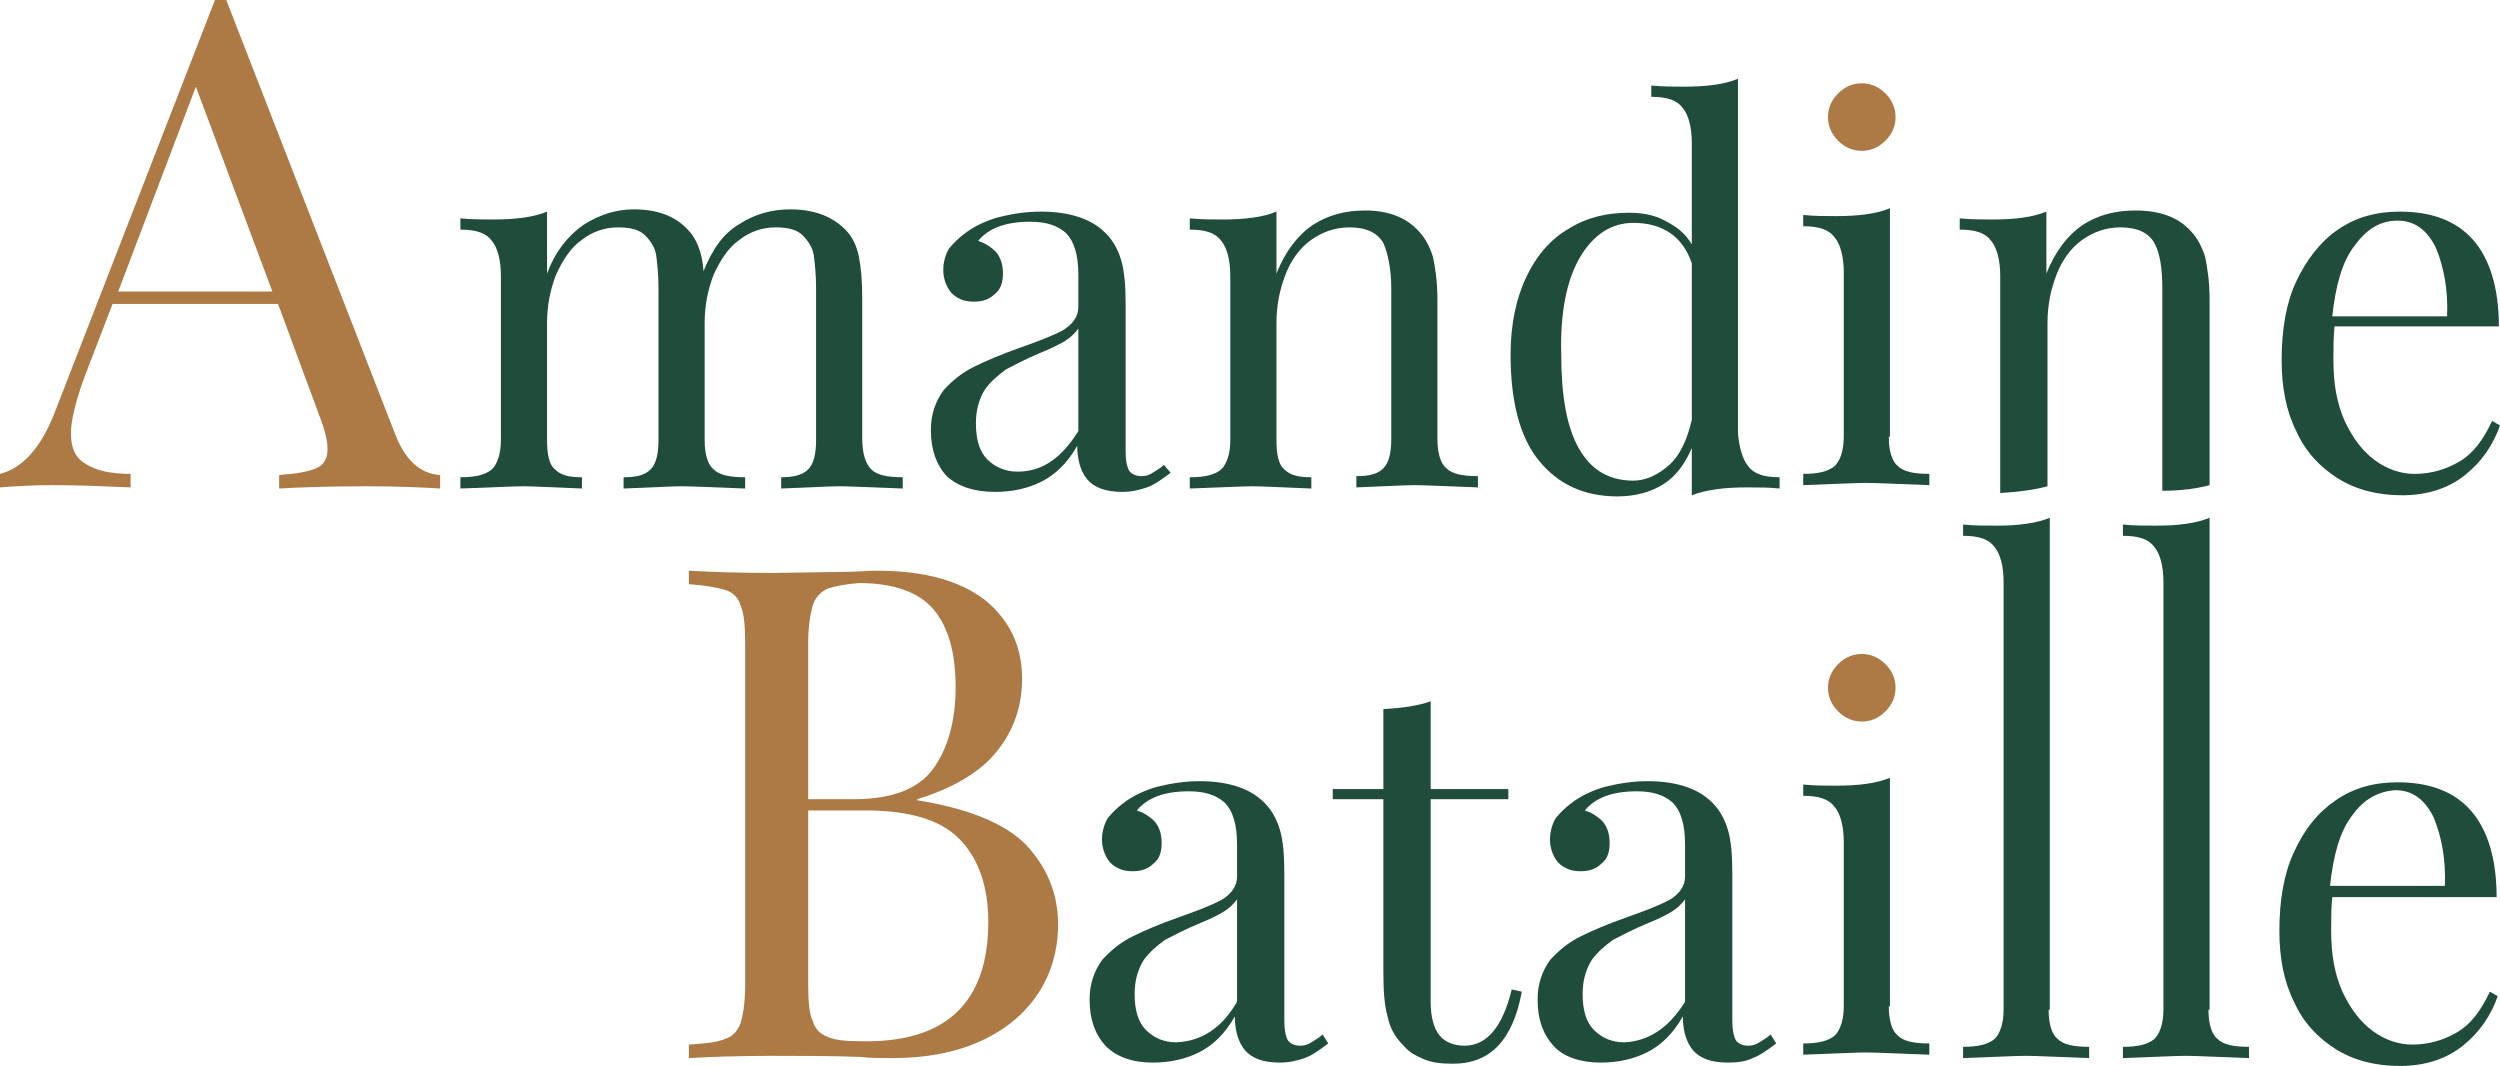
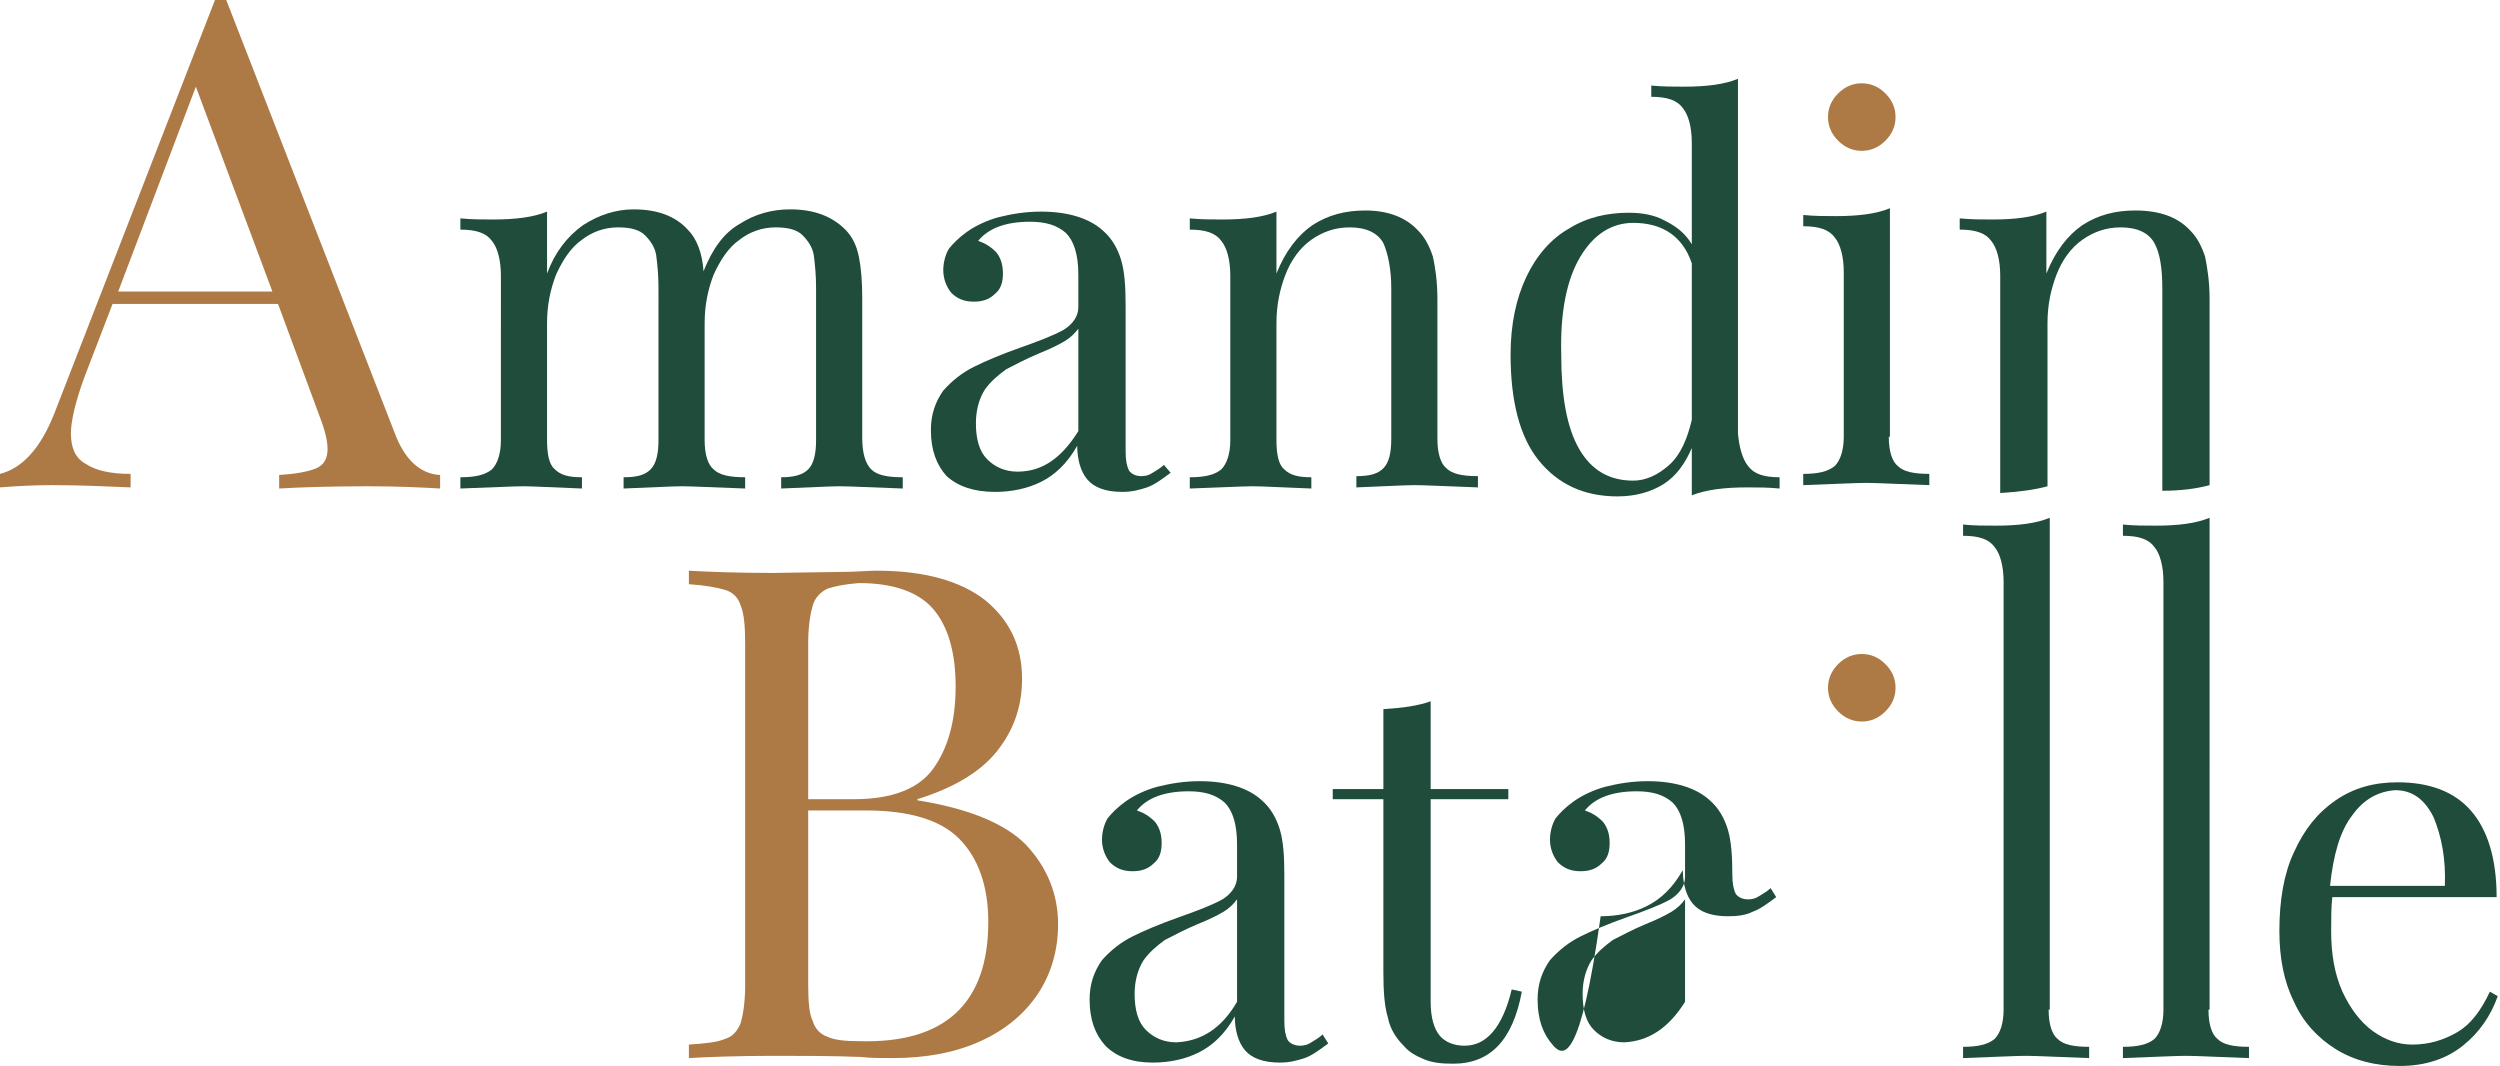
<svg xmlns="http://www.w3.org/2000/svg" version="1.1" id="Calque_1" x="0px" y="0px" viewBox="0 0 222.1 94.7" style="enable-background:new 0 0 222.1 94.7;" xml:space="preserve">
  <style type="text/css">
	.st0{fill:#AD7944;}
	.st1{fill:#1F4C3B;}
</style>
  <g>
    <g>
      <g>
        <path class="st0" d="M39.1,42.2v1.2c-1.6-0.1-3.8-0.2-6.5-0.2c-3.5,0-6.1,0.1-7.8,0.2v-1.2c1.5-0.1,2.6-0.3,3.3-0.6     c0.7-0.3,1-0.9,1-1.7c0-0.7-0.2-1.6-0.7-2.9l-3.7-10H10l-2.5,6.5c-0.8,2.2-1.2,3.9-1.2,5c0,1.3,0.4,2.2,1.3,2.7     c0.9,0.6,2.2,0.9,4,0.9v1.2c-2.3-0.1-4.6-0.2-7-0.2c-1.8,0-3.3,0.1-4.6,0.2v-1.2c2-0.5,3.6-2.3,4.8-5.3L19.1,0h1l14.9,38.3     C35.9,40.8,37.3,42.1,39.1,42.2z M24.2,25.9L17.4,7.7l-6.9,18.2H24.2z" />
        <path class="st0" d="M167.5,8.3c0.6,0.6,0.9,1.3,0.9,2.1c0,0.8-0.3,1.5-0.9,2.1c-0.6,0.6-1.3,0.9-2.1,0.9s-1.5-0.3-2.1-0.9     s-0.9-1.3-0.9-2.1c0-0.8,0.3-1.5,0.9-2.1s1.3-0.9,2.1-0.9S166.9,7.7,167.5,8.3z" />
        <path class="st0" d="M91.1,75c1.9,2,2.9,4.4,2.9,7.1c0,2.3-0.6,4.4-1.8,6.2c-1.2,1.8-2.9,3.2-5.1,4.2c-2.2,1-4.8,1.5-7.8,1.5     c-1.1,0-2,0-2.8-0.1c-2.6-0.1-5.2-0.1-7.7-0.1c-3.4,0-5.9,0.1-7.6,0.2v-1.2c1.5-0.1,2.5-0.2,3.2-0.5c0.7-0.2,1.1-0.7,1.4-1.4     c0.2-0.7,0.4-1.8,0.4-3.4V57.2c0-1.6-0.1-2.7-0.4-3.4c-0.2-0.7-0.7-1.2-1.4-1.4c-0.7-0.2-1.7-0.4-3.2-0.5v-1.2     c1.7,0.1,4.2,0.2,7.5,0.2l6.6-0.1c0.8,0,1.7-0.1,2.6-0.1c4.2,0,7.4,0.9,9.6,2.6c2.2,1.8,3.3,4.1,3.3,7c0,2.4-0.7,4.5-2.2,6.4     c-1.5,1.9-3.9,3.3-7.1,4.3v0.1C85.9,71.8,89.2,73.1,91.1,75z M73.5,52.3c-0.6,0.3-1.1,0.8-1.3,1.5c-0.2,0.7-0.4,1.8-0.4,3.3V71     h4.1c3.3,0,5.7-0.9,7-2.7c1.3-1.8,2-4.2,2-7.3c0-3.1-0.7-5.4-2-6.9c-1.3-1.5-3.5-2.3-6.6-2.3C75,51.9,74.1,52.1,73.5,52.3z      M87.8,81.9c0-3.2-0.9-5.7-2.6-7.4c-1.7-1.7-4.5-2.5-8.3-2.5h-5.1v15.5c0,1.5,0.1,2.6,0.4,3.2c0.2,0.7,0.7,1.2,1.3,1.4     c0.6,0.3,1.6,0.4,2.9,0.4C84,92.7,87.8,89.1,87.8,81.9z" />
        <path class="st0" d="M167.5,59c0.6,0.6,0.9,1.3,0.9,2.1c0,0.8-0.3,1.5-0.9,2.1c-0.6,0.6-1.3,0.9-2.1,0.9s-1.5-0.3-2.1-0.9     c-0.6-0.6-0.9-1.3-0.9-2.1c0-0.8,0.3-1.5,0.9-2.1s1.3-0.9,2.1-0.9S166.9,58.4,167.5,59z" />
      </g>
    </g>
    <g>
      <g>
        <path class="st1" d="M167.8,38.8c0,1.3,0.3,2.2,0.8,2.6c0.5,0.5,1.4,0.7,2.8,0.7v1c-2.9-0.1-4.7-0.2-5.6-0.2     c-0.9,0-2.8,0.1-5.6,0.2v-1c1.3,0,2.2-0.2,2.8-0.7c0.5-0.5,0.8-1.4,0.8-2.6V24.2c0-1.4-0.3-2.5-0.8-3.1c-0.5-0.7-1.4-1-2.8-1v-1     c1,0.1,2,0.1,2.9,0.1c2,0,3.6-0.2,4.8-0.7V38.8z" />
-         <path class="st1" d="M167.8,89.4c0,1.3,0.3,2.2,0.8,2.6c0.5,0.5,1.4,0.7,2.8,0.7v1c-2.9-0.1-4.7-0.2-5.6-0.2     c-0.9,0-2.8,0.1-5.6,0.2v-1c1.3,0,2.2-0.2,2.8-0.7c0.5-0.5,0.8-1.4,0.8-2.6V74.8c0-1.4-0.3-2.5-0.8-3.1c-0.5-0.7-1.4-1-2.8-1v-1     c1,0.1,2,0.1,2.9,0.1c2,0,3.6-0.2,4.8-0.7V89.4z" />
        <path class="st1" d="M77.4,41.7c0.5,0.5,1.4,0.7,2.8,0.7v1c-2.9-0.1-4.7-0.2-5.6-0.2s-2.6,0.1-5.2,0.2v-1c1.1,0,1.9-0.2,2.4-0.7     c0.5-0.5,0.7-1.4,0.7-2.6V25.6c0-1.2-0.1-2.1-0.2-2.9c-0.1-0.7-0.5-1.3-1-1.8c-0.5-0.5-1.3-0.7-2.4-0.7c-1.2,0-2.3,0.4-3.2,1.1     c-1,0.7-1.7,1.8-2.3,3.1c-0.5,1.3-0.8,2.7-0.8,4.3v10.4c0,1.3,0.3,2.2,0.8,2.6c0.5,0.5,1.4,0.7,2.8,0.7v1     c-2.9-0.1-4.7-0.2-5.6-0.2s-2.6,0.1-5.2,0.2v-1c1.2,0,1.9-0.2,2.4-0.7c0.5-0.5,0.7-1.4,0.7-2.6V25.6c0-1.2-0.1-2.1-0.2-2.9     c-0.1-0.7-0.5-1.3-1-1.8c-0.5-0.5-1.3-0.7-2.4-0.7c-1.2,0-2.3,0.4-3.2,1.1c-1,0.7-1.7,1.8-2.3,3.1c-0.5,1.3-0.8,2.7-0.8,4.3v10.4     c0,1.3,0.2,2.2,0.7,2.6c0.5,0.5,1.2,0.7,2.4,0.7v1c-2.6-0.1-4.4-0.2-5.2-0.2c-0.9,0-2.7,0.1-5.6,0.2v-1c1.3,0,2.2-0.2,2.8-0.7     c0.5-0.5,0.8-1.4,0.8-2.6V24.5c0-1.4-0.3-2.5-0.8-3.1c-0.5-0.7-1.4-1-2.8-1v-1c1,0.1,2,0.1,2.9,0.1c2,0,3.6-0.2,4.8-0.7v5.5     c0.7-1.9,1.8-3.3,3.2-4.3c1.4-0.9,2.9-1.4,4.5-1.4c2.1,0,3.7,0.6,4.8,1.8c0.8,0.8,1.3,2.1,1.4,3.7c0.8-2,1.8-3.4,3.2-4.2     c1.4-0.9,2.9-1.3,4.5-1.3c2.1,0,3.7,0.6,4.9,1.8c0.6,0.6,1,1.4,1.2,2.4c0.2,1,0.3,2.2,0.3,3.7v12.4     C76.6,40.3,76.9,41.2,77.4,41.7z" />
        <path class="st1" d="M84.1,42.3c-0.9-1-1.4-2.3-1.4-4.1c0-1.4,0.4-2.5,1.1-3.5c0.8-0.9,1.7-1.6,2.7-2.1c1-0.5,2.4-1.1,4.1-1.7     c1.7-0.6,3-1.1,3.9-1.6c0.8-0.5,1.3-1.2,1.3-2v-2.9c0-1.8-0.4-3-1.1-3.7c-0.8-0.7-1.8-1-3.2-1c-2.2,0-3.7,0.6-4.6,1.7     c0.6,0.2,1.1,0.5,1.6,1c0.4,0.5,0.6,1.1,0.6,1.9c0,0.8-0.2,1.4-0.7,1.8c-0.5,0.5-1.1,0.7-1.9,0.7c-0.9,0-1.5-0.3-2-0.8     c-0.4-0.5-0.7-1.2-0.7-2c0-0.7,0.2-1.4,0.5-1.9c0.4-0.5,0.9-1,1.6-1.5c0.7-0.5,1.7-1,2.8-1.3c1.2-0.3,2.4-0.5,3.8-0.5     c2.4,0,4.3,0.6,5.5,1.7c0.8,0.7,1.3,1.6,1.6,2.6c0.3,1,0.4,2.3,0.4,4v13c0,0.8,0.1,1.3,0.3,1.7c0.2,0.3,0.6,0.5,1.1,0.5     c0.4,0,0.7-0.1,1-0.3c0.3-0.2,0.7-0.4,1-0.7L104,42c-0.8,0.6-1.5,1.1-2.1,1.3s-1.3,0.4-2.2,0.4c-1.5,0-2.5-0.4-3.1-1.1     c-0.6-0.7-0.9-1.8-0.9-3c-0.9,1.6-2,2.6-3.2,3.2c-1.2,0.6-2.6,0.9-4.1,0.9C86.5,43.7,85.1,43.2,84.1,42.3z M95.8,38.3v-9.1     c-0.3,0.4-0.7,0.8-1.2,1.1c-0.5,0.3-1.3,0.7-2.3,1.1c-1.2,0.5-2.1,1-2.9,1.4c-0.7,0.5-1.4,1.1-1.9,1.8c-0.5,0.8-0.8,1.8-0.8,3     c0,1.4,0.3,2.5,1,3.2c0.7,0.7,1.6,1.1,2.7,1.1C92.6,41.9,94.3,40.7,95.8,38.3z" />
        <path class="st1" d="M126,20.5c0.6,0.6,1,1.4,1.3,2.3c0.2,0.9,0.4,2.2,0.4,3.8v12.4c0,1.3,0.3,2.2,0.8,2.6     c0.5,0.5,1.4,0.7,2.8,0.7v1c-2.9-0.1-4.7-0.2-5.6-0.2s-2.6,0.1-5.2,0.2v-1c1.2,0,1.9-0.2,2.4-0.7c0.5-0.5,0.7-1.4,0.7-2.6V25.6     c0-1.7-0.3-3.1-0.7-4c-0.5-0.9-1.5-1.4-3-1.4c-1.3,0-2.4,0.4-3.4,1.1c-1,0.7-1.8,1.8-2.3,3.1c-0.5,1.3-0.8,2.7-0.8,4.3v10.4     c0,1.3,0.2,2.2,0.7,2.6c0.5,0.5,1.2,0.7,2.4,0.7v1c-2.6-0.1-4.4-0.2-5.2-0.2c-0.9,0-2.7,0.1-5.6,0.2v-1c1.3,0,2.2-0.2,2.8-0.7     c0.5-0.5,0.8-1.4,0.8-2.6V24.5c0-1.4-0.3-2.5-0.8-3.1c-0.5-0.7-1.4-1-2.8-1v-1c1,0.1,2,0.1,2.9,0.1c2,0,3.6-0.2,4.8-0.7v5.5     c0.8-2,1.9-3.4,3.2-4.3c1.4-0.9,2.9-1.3,4.7-1.3C123.3,18.7,124.9,19.3,126,20.5z" />
        <path class="st1" d="M155.3,41.4c0.5,0.7,1.4,1,2.8,1v1c-1-0.1-1.9-0.1-2.9-0.1c-2,0-3.6,0.2-4.9,0.7v-4.2     c-0.6,1.4-1.4,2.5-2.5,3.2c-1.1,0.7-2.5,1.1-4.1,1.1c-3,0-5.3-1.1-7-3.2c-1.7-2.1-2.5-5.3-2.5-9.4c0-2.7,0.5-5,1.4-6.9     c0.9-1.9,2.2-3.4,3.8-4.3c1.6-1,3.4-1.4,5.3-1.4c1.2,0,2.3,0.2,3.2,0.7c1,0.5,1.8,1.1,2.4,2.1v-9c0-1.4-0.3-2.5-0.8-3.1     c-0.5-0.7-1.4-1-2.8-1v-1c1,0.1,2,0.1,2.9,0.1c2,0,3.6-0.2,4.8-0.7v31.5C154.5,39.7,154.8,40.8,155.3,41.4z M148.3,41.3     c1-0.9,1.6-2.3,2-4V23.4c-0.8-2.4-2.6-3.6-5.2-3.6c-1.9,0-3.5,1-4.7,3c-1.2,2-1.8,4.9-1.7,8.7c0,3.7,0.5,6.5,1.6,8.4     c1.1,1.9,2.7,2.8,4.8,2.8C146.2,42.7,147.3,42.2,148.3,41.3z" />
        <path class="st1" d="M196.3,26.6v16.5c-1.1,0.3-2.5,0.5-4.2,0.5V25.6c0-1.7-0.2-3.1-0.7-4c-0.5-0.9-1.5-1.4-3-1.4     c-1.3,0-2.4,0.4-3.4,1.1c-1,0.7-1.8,1.8-2.3,3.1c-0.5,1.3-0.8,2.7-0.8,4.3v14.5c-1.1,0.3-2.5,0.5-4.2,0.6V24.5     c0-1.4-0.3-2.5-0.8-3.1c-0.5-0.7-1.4-1-2.8-1v-1c1,0.1,2,0.1,2.9,0.1c2,0,3.6-0.2,4.8-0.7v5.5c0.8-2,1.9-3.4,3.2-4.3     c1.4-0.9,2.9-1.3,4.7-1.3c2.2,0,3.8,0.6,4.9,1.8c0.6,0.6,1,1.4,1.3,2.3C196.1,23.8,196.3,25,196.3,26.6z" />
-         <path class="st1" d="M222.1,37.8c-0.6,1.7-1.6,3.2-3.1,4.4c-1.5,1.2-3.4,1.8-5.6,1.8c-2.2,0-4.1-0.5-5.7-1.5     c-1.6-1-2.9-2.4-3.7-4.2c-0.9-1.8-1.3-3.9-1.3-6.3c0-2.7,0.4-5.1,1.3-7s2.1-3.5,3.7-4.6c1.6-1.1,3.4-1.6,5.5-1.6     c2.8,0,5,0.8,6.5,2.5c1.5,1.7,2.3,4.3,2.3,7.7h-14.6c-0.1,0.9-0.1,1.9-0.1,3c0,2.1,0.3,3.8,1,5.4c0.7,1.5,1.6,2.7,2.7,3.5     c1.1,0.8,2.3,1.2,3.5,1.2c1.5,0,2.8-0.4,4-1.1c1.2-0.7,2.1-1.9,2.9-3.6L222.1,37.8z M209.2,21.8c-1.1,1.4-1.7,3.5-2,6.3h10.2     c0.1-2.4-0.3-4.4-1-6.1c-0.8-1.6-1.9-2.4-3.4-2.4C211.5,19.6,210.3,20.3,209.2,21.8z" />
        <path class="st1" d="M98.2,92.9c-0.9-1-1.4-2.3-1.4-4.1c0-1.4,0.4-2.5,1.1-3.5c0.8-0.9,1.7-1.6,2.7-2.1c1-0.5,2.4-1.1,4.1-1.7     c1.7-0.6,3-1.1,3.9-1.6c0.8-0.5,1.3-1.2,1.3-2v-2.9c0-1.8-0.4-3-1.1-3.7c-0.8-0.7-1.8-1-3.2-1c-2.2,0-3.7,0.6-4.6,1.7     c0.6,0.2,1.1,0.5,1.6,1c0.4,0.5,0.6,1.1,0.6,1.9c0,0.8-0.2,1.4-0.7,1.8c-0.5,0.5-1.1,0.7-1.9,0.7c-0.9,0-1.5-0.3-2-0.8     c-0.4-0.5-0.7-1.2-0.7-2c0-0.7,0.2-1.4,0.5-1.9c0.4-0.5,0.9-1,1.6-1.5c0.7-0.5,1.7-1,2.8-1.3c1.2-0.3,2.4-0.5,3.8-0.5     c2.4,0,4.3,0.6,5.5,1.7c0.8,0.7,1.3,1.6,1.6,2.6c0.3,1,0.4,2.3,0.4,4v13c0,0.8,0.1,1.3,0.3,1.7c0.2,0.3,0.6,0.5,1.1,0.5     c0.4,0,0.7-0.1,1-0.3c0.3-0.2,0.7-0.4,1-0.7l0.5,0.8c-0.8,0.6-1.5,1.1-2.1,1.3s-1.3,0.4-2.2,0.4c-1.5,0-2.5-0.4-3.1-1.1     s-0.9-1.8-0.9-3c-0.9,1.6-2,2.6-3.2,3.2c-1.2,0.6-2.6,0.9-4.1,0.9C100.6,94.4,99.2,93.9,98.2,92.9z M109.9,89v-9.1     c-0.3,0.4-0.7,0.8-1.2,1.1c-0.5,0.3-1.3,0.7-2.3,1.1c-1.2,0.5-2.1,1-2.9,1.4c-0.7,0.5-1.4,1.1-1.9,1.8c-0.5,0.8-0.8,1.8-0.8,3     c0,1.4,0.3,2.5,1,3.2c0.7,0.7,1.6,1.1,2.7,1.1C106.7,92.5,108.5,91.4,109.9,89z" />
        <path class="st1" d="M127.1,70.1h6.9V71h-6.9v18c0,1.4,0.3,2.4,0.8,3c0.5,0.6,1.3,0.9,2.2,0.9c1,0,1.8-0.4,2.5-1.2     c0.7-0.8,1.3-2.1,1.7-3.8l0.9,0.2c-0.8,4.3-2.8,6.4-6.1,6.4c-1.1,0-1.9-0.1-2.6-0.4c-0.7-0.3-1.3-0.6-1.8-1.2     c-0.7-0.7-1.2-1.5-1.4-2.5c-0.3-1-0.4-2.3-0.4-4V71h-4.5v-0.9h4.5V63c1.7-0.1,3.1-0.3,4.2-0.7V70.1z" />
-         <path class="st1" d="M138,92.9c-0.9-1-1.4-2.3-1.4-4.1c0-1.4,0.4-2.5,1.1-3.5c0.8-0.9,1.7-1.6,2.7-2.1c1-0.5,2.4-1.1,4.1-1.7     c1.7-0.6,3-1.1,3.9-1.6c0.8-0.5,1.3-1.2,1.3-2v-2.9c0-1.8-0.4-3-1.1-3.7c-0.8-0.7-1.8-1-3.2-1c-2.2,0-3.7,0.6-4.6,1.7     c0.6,0.2,1.1,0.5,1.6,1c0.4,0.5,0.6,1.1,0.6,1.9c0,0.8-0.2,1.4-0.7,1.8c-0.5,0.5-1.1,0.7-1.9,0.7c-0.9,0-1.5-0.3-2-0.8     c-0.4-0.5-0.7-1.2-0.7-2c0-0.7,0.2-1.4,0.5-1.9c0.4-0.5,0.9-1,1.6-1.5c0.7-0.5,1.7-1,2.8-1.3c1.2-0.3,2.4-0.5,3.8-0.5     c2.4,0,4.3,0.6,5.5,1.7c0.8,0.7,1.3,1.6,1.6,2.6c0.3,1,0.4,2.3,0.4,4v13c0,0.8,0.1,1.3,0.3,1.7c0.2,0.3,0.6,0.5,1.1,0.5     c0.4,0,0.7-0.1,1-0.3c0.3-0.2,0.7-0.4,1-0.7l0.5,0.8c-0.8,0.6-1.5,1.1-2.1,1.3c-0.6,0.3-1.3,0.4-2.2,0.4c-1.5,0-2.5-0.4-3.1-1.1     c-0.6-0.7-0.9-1.8-0.9-3c-0.9,1.6-2,2.6-3.2,3.2c-1.2,0.6-2.6,0.9-4.1,0.9C140.4,94.4,138.9,93.9,138,92.9z M149.7,89v-9.1     c-0.3,0.4-0.7,0.8-1.2,1.1c-0.5,0.3-1.3,0.7-2.3,1.1c-1.2,0.5-2.1,1-2.9,1.4c-0.7,0.5-1.4,1.1-1.9,1.8c-0.5,0.8-0.8,1.8-0.8,3     c0,1.4,0.3,2.5,1,3.2c0.7,0.7,1.6,1.1,2.7,1.1C146.4,92.5,148.2,91.4,149.7,89z" />
+         <path class="st1" d="M138,92.9c-0.9-1-1.4-2.3-1.4-4.1c0-1.4,0.4-2.5,1.1-3.5c0.8-0.9,1.7-1.6,2.7-2.1c1-0.5,2.4-1.1,4.1-1.7     c1.7-0.6,3-1.1,3.9-1.6c0.8-0.5,1.3-1.2,1.3-2v-2.9c0-1.8-0.4-3-1.1-3.7c-0.8-0.7-1.8-1-3.2-1c-2.2,0-3.7,0.6-4.6,1.7     c0.6,0.2,1.1,0.5,1.6,1c0.4,0.5,0.6,1.1,0.6,1.9c0,0.8-0.2,1.4-0.7,1.8c-0.5,0.5-1.1,0.7-1.9,0.7c-0.9,0-1.5-0.3-2-0.8     c-0.4-0.5-0.7-1.2-0.7-2c0-0.7,0.2-1.4,0.5-1.9c0.4-0.5,0.9-1,1.6-1.5c0.7-0.5,1.7-1,2.8-1.3c1.2-0.3,2.4-0.5,3.8-0.5     c2.4,0,4.3,0.6,5.5,1.7c0.8,0.7,1.3,1.6,1.6,2.6c0.3,1,0.4,2.3,0.4,4c0,0.8,0.1,1.3,0.3,1.7c0.2,0.3,0.6,0.5,1.1,0.5     c0.4,0,0.7-0.1,1-0.3c0.3-0.2,0.7-0.4,1-0.7l0.5,0.8c-0.8,0.6-1.5,1.1-2.1,1.3c-0.6,0.3-1.3,0.4-2.2,0.4c-1.5,0-2.5-0.4-3.1-1.1     c-0.6-0.7-0.9-1.8-0.9-3c-0.9,1.6-2,2.6-3.2,3.2c-1.2,0.6-2.6,0.9-4.1,0.9C140.4,94.4,138.9,93.9,138,92.9z M149.7,89v-9.1     c-0.3,0.4-0.7,0.8-1.2,1.1c-0.5,0.3-1.3,0.7-2.3,1.1c-1.2,0.5-2.1,1-2.9,1.4c-0.7,0.5-1.4,1.1-1.9,1.8c-0.5,0.8-0.8,1.8-0.8,3     c0,1.4,0.3,2.5,1,3.2c0.7,0.7,1.6,1.1,2.7,1.1C146.4,92.5,148.2,91.4,149.7,89z" />
        <path class="st1" d="M221.9,88.5c-0.6,1.7-1.6,3.2-3.1,4.4c-1.5,1.2-3.4,1.8-5.6,1.8c-2.2,0-4.1-0.5-5.7-1.5s-2.9-2.4-3.7-4.2     c-0.9-1.8-1.3-3.9-1.3-6.3c0-2.7,0.4-5.1,1.3-7c0.9-2,2.1-3.5,3.7-4.6c1.6-1.1,3.4-1.6,5.5-1.6c2.8,0,5,0.8,6.5,2.5     c1.5,1.7,2.3,4.3,2.3,7.7h-14.6c-0.1,0.9-0.1,1.9-0.1,3c0,2.1,0.3,3.8,1,5.4c0.7,1.5,1.6,2.7,2.7,3.5c1.1,0.8,2.3,1.2,3.5,1.2     c1.5,0,2.8-0.4,4-1.1c1.2-0.7,2.1-1.9,2.9-3.6L221.9,88.5z M209,72.4c-1.1,1.4-1.7,3.5-2,6.3h10.2c0.1-2.4-0.3-4.4-1-6.1     c-0.8-1.6-1.9-2.4-3.4-2.4C211.3,70.3,210,71,209,72.4z" />
        <g>
          <path class="st1" d="M196.2,89.7c0,1.3,0.3,2.2,0.8,2.6c0.5,0.5,1.4,0.7,2.8,0.7v1c-2.9-0.1-4.7-0.2-5.6-0.2      c-0.9,0-2.8,0.1-5.6,0.2v-1c1.3,0,2.2-0.2,2.8-0.7c0.5-0.5,0.8-1.4,0.8-2.6V51.7c0-1.4-0.3-2.5-0.8-3.1c-0.5-0.7-1.4-1-2.8-1v-1      c1,0.1,1.9,0.1,2.9,0.1c2,0,3.6-0.2,4.8-0.7V89.7z" />
        </g>
        <g>
          <path class="st1" d="M182,89.7c0,1.3,0.3,2.2,0.8,2.6c0.5,0.5,1.4,0.7,2.8,0.7v1c-2.9-0.1-4.7-0.2-5.6-0.2      c-0.9,0-2.8,0.1-5.6,0.2v-1c1.3,0,2.2-0.2,2.8-0.7c0.5-0.5,0.8-1.4,0.8-2.6V51.7c0-1.4-0.3-2.5-0.8-3.1c-0.5-0.7-1.4-1-2.8-1v-1      c1,0.1,1.9,0.1,2.9,0.1c2,0,3.6-0.2,4.8-0.7V89.7z" />
        </g>
      </g>
    </g>
  </g>
</svg>